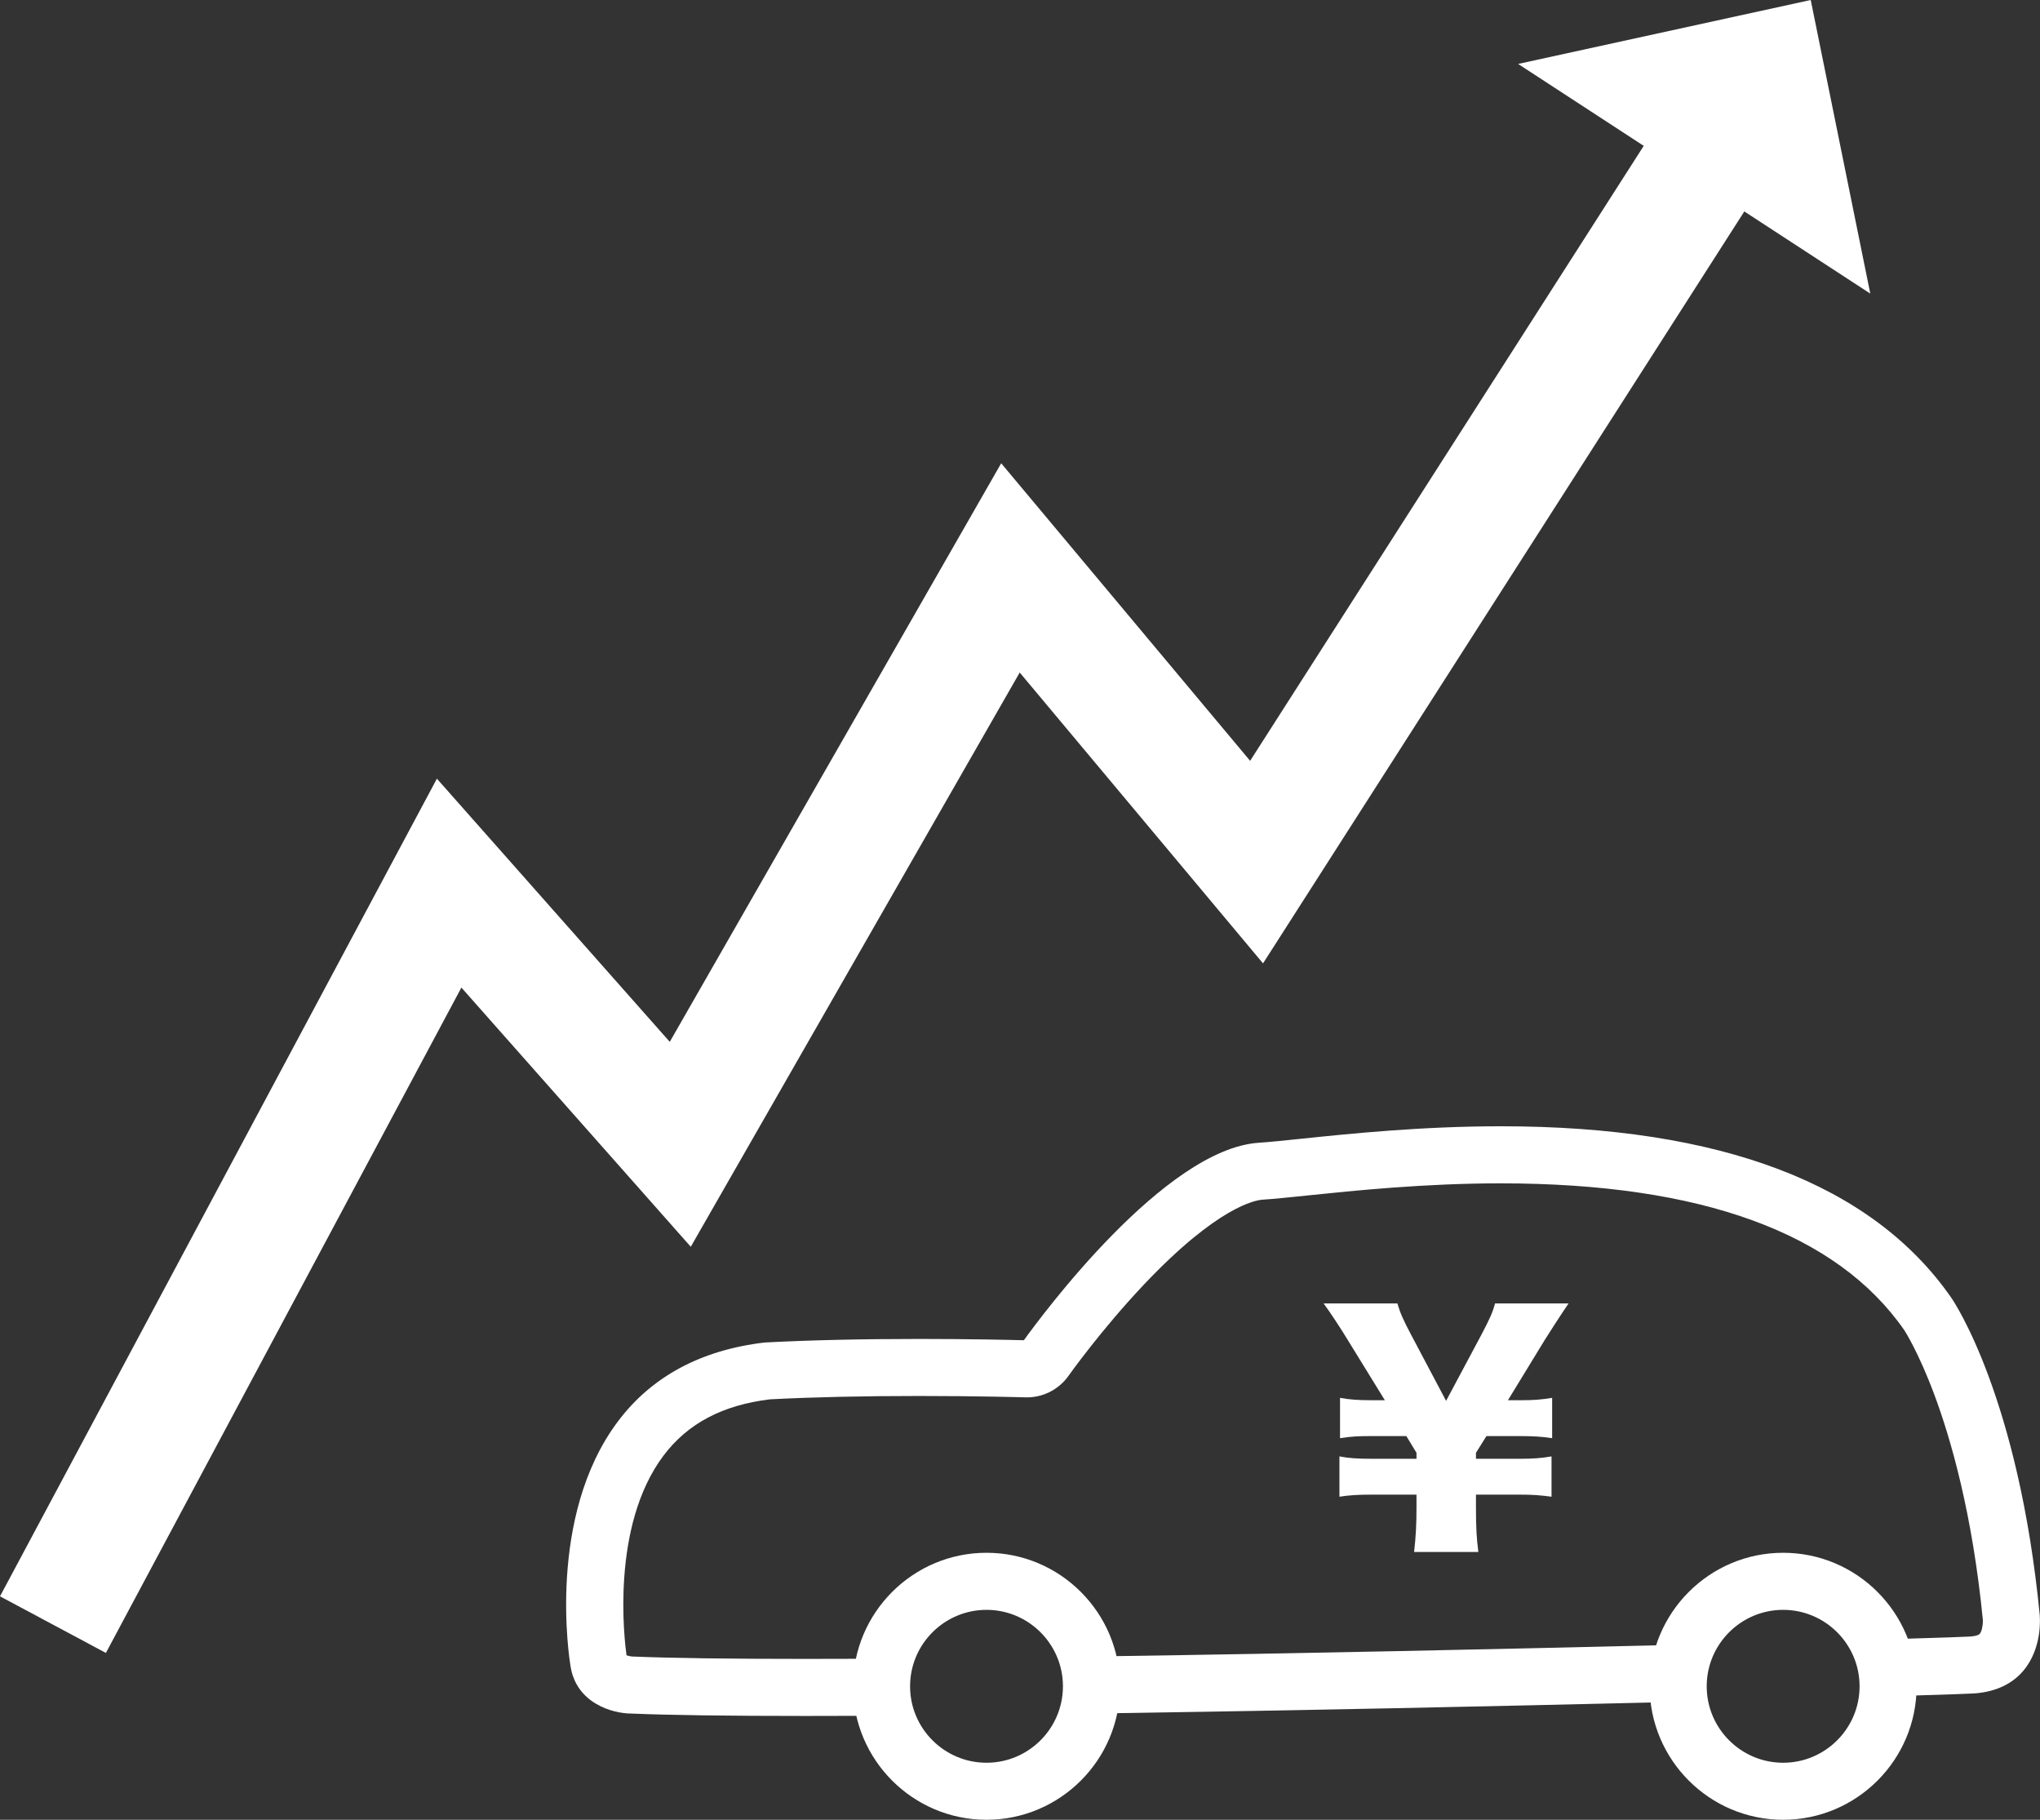
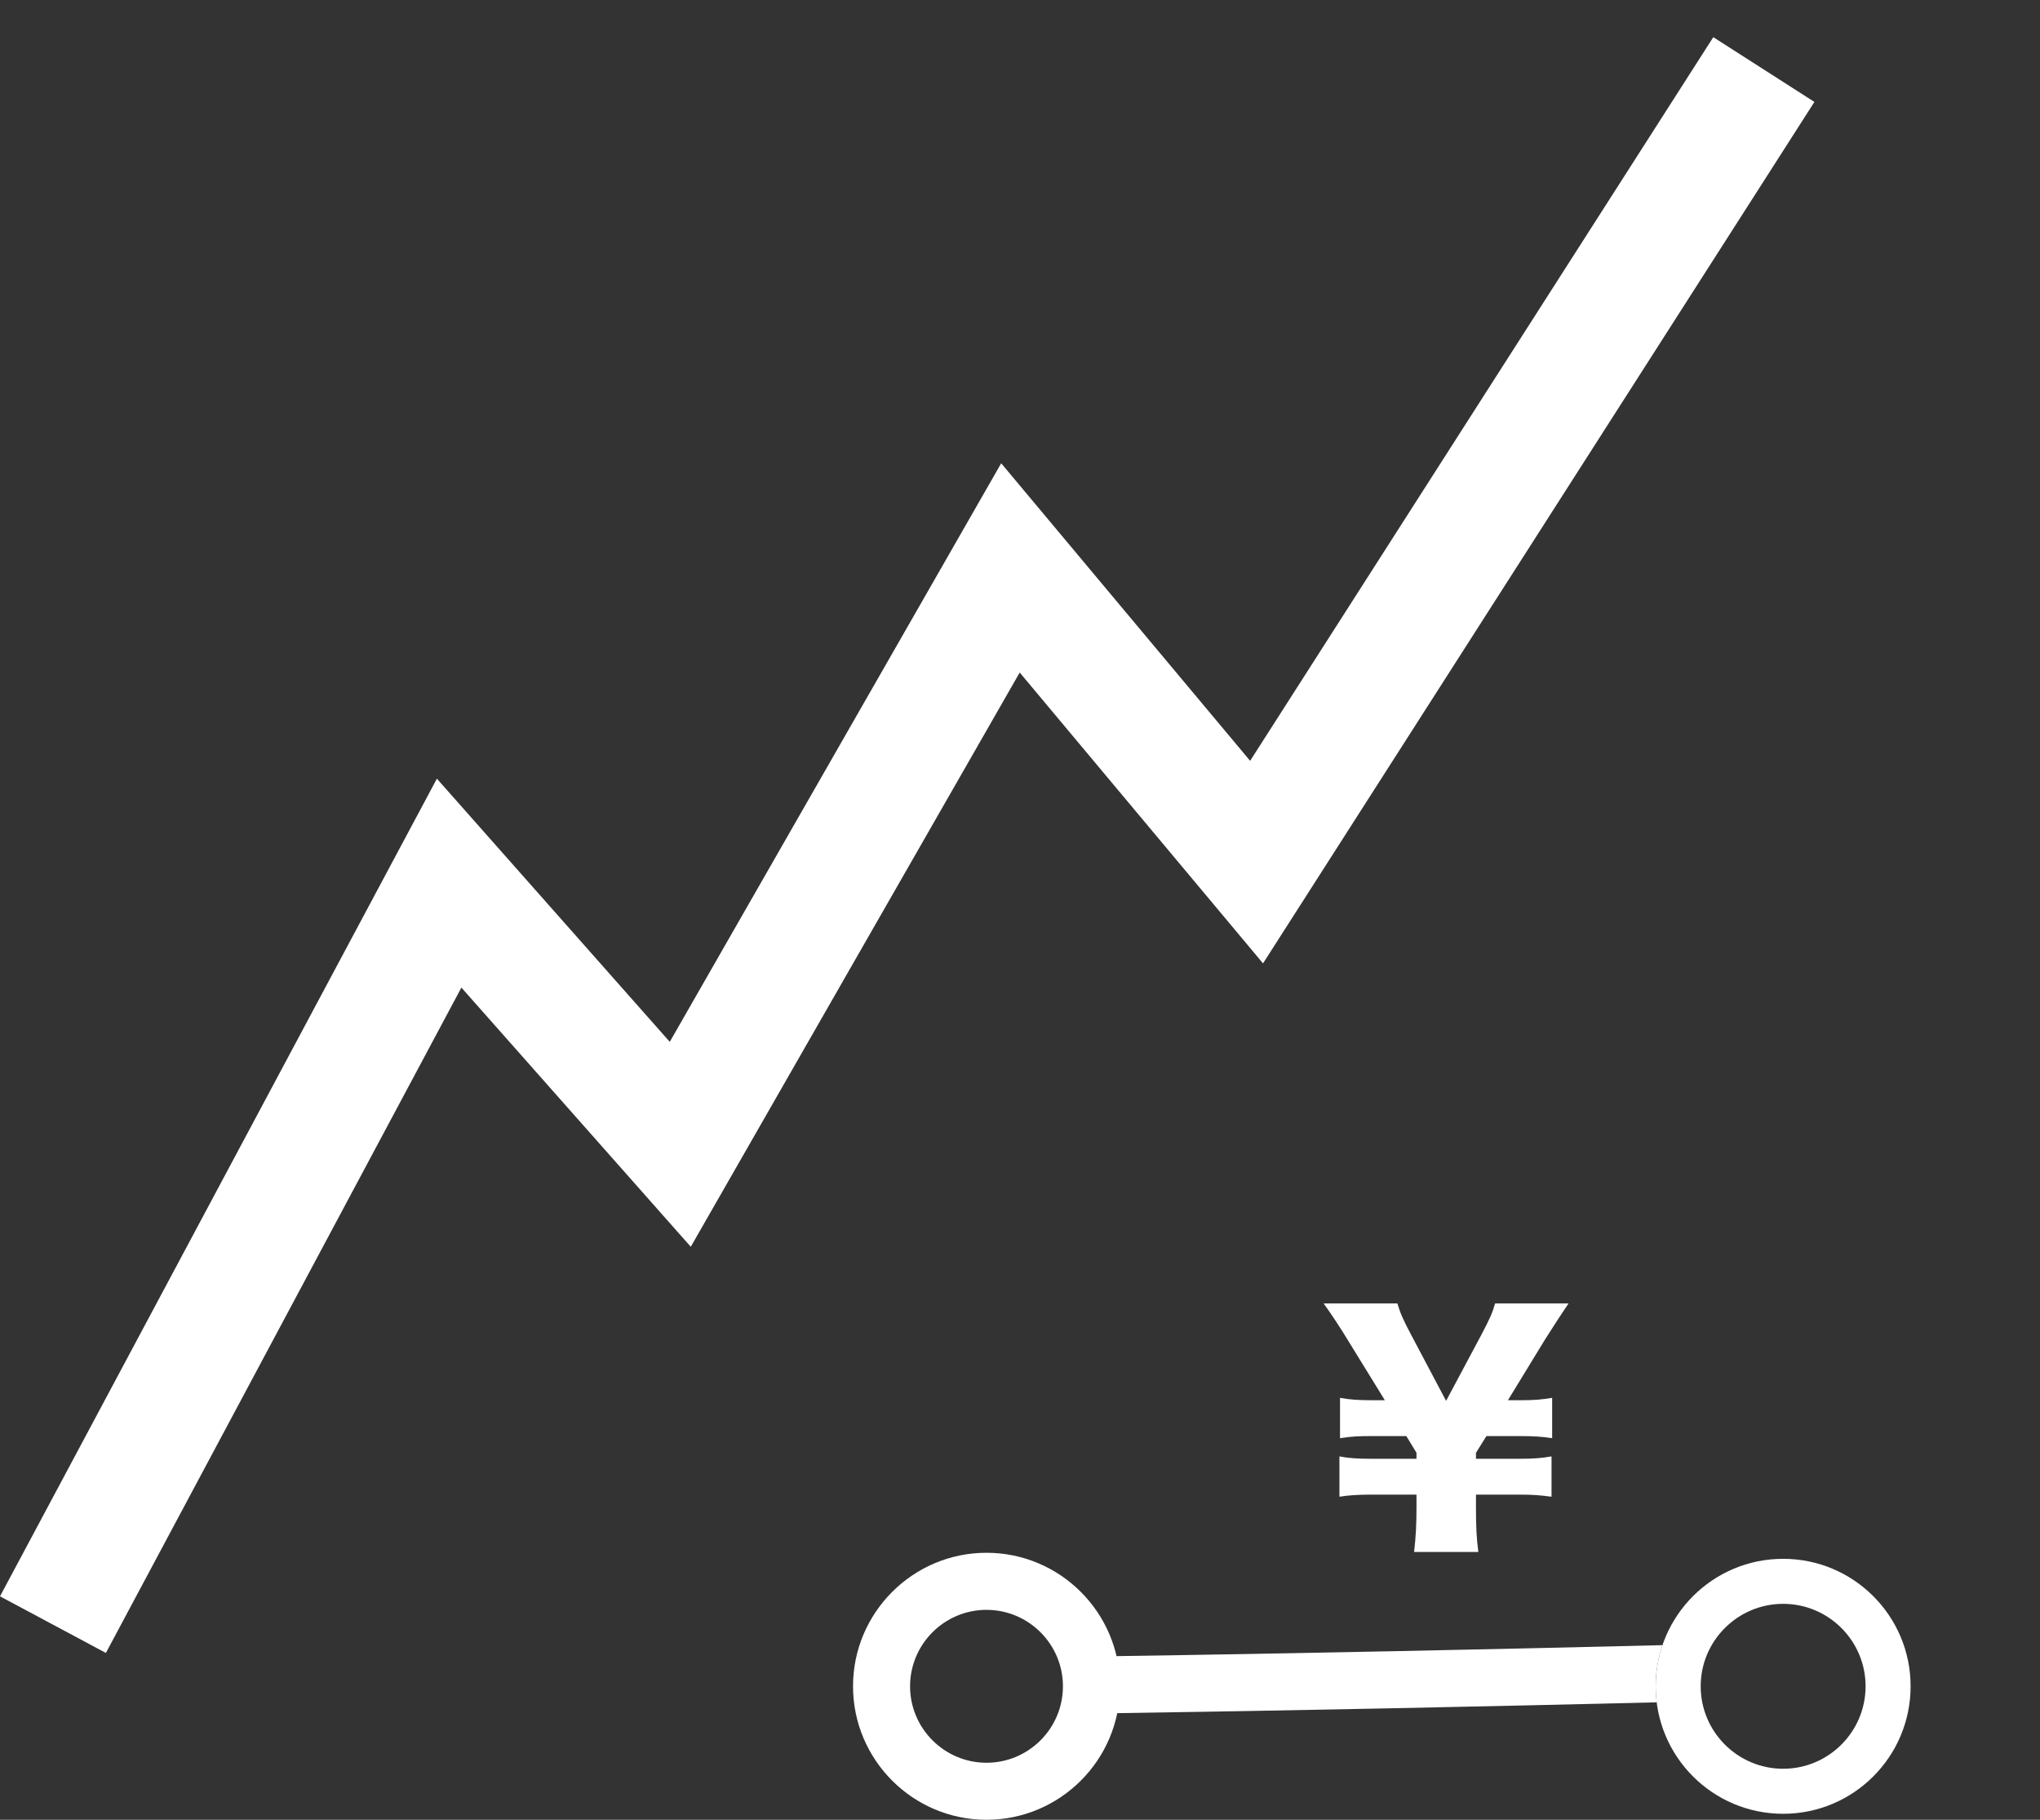
<svg xmlns="http://www.w3.org/2000/svg" viewBox="0 0 820.73 732">
  <rect x="0" y="0" width="820.73" height="732" fill="#333333" stroke="none" />
  <defs>
    <style>.cls-1{fill:#fff;}</style>
  </defs>
  <g>
    <polygon class="cls-1" points="42.6 664.89 0 642.12 175.77 313.22 269.46 419.08 402.8 186.35 502.95 306.04 689.29 14.95 729.97 41 508.14 387.52 410.25 270.52 277.91 501.51 185.63 397.25 42.6 664.89" />
-     <polygon class="cls-1" points="728.49 0 610.77 25.72 752.45 118.1 728.49 0" />
  </g>
  <g>
    <g>
      <path class="cls-1" d="M717.39,645.14c18.29,0,33.17,14.88,33.17,33.17s-14.88,33.17-33.17,33.17-33.17-14.88-33.17-33.17,14.88-33.17,33.17-33.17m0-18.11c-28.32,0-51.28,22.96-51.28,51.28s22.96,51.28,51.28,51.28,51.28-22.96,51.28-51.28-22.96-51.28-51.28-51.28h0Z" />
-       <path class="cls-1" d="M717.39,732c-29.61,0-53.7-24.09-53.7-53.7s24.09-53.7,53.7-53.7,53.7,24.09,53.7,53.7-24.09,53.7-53.7,53.7Zm0-102.56c-26.94,0-48.86,21.92-48.86,48.87s21.92,48.87,48.86,48.87,48.87-21.92,48.87-48.87-21.92-48.87-48.87-48.87Zm0,84.45c-19.62,0-35.58-15.96-35.58-35.58s15.96-35.58,35.58-35.58,35.58,15.96,35.58,35.58-15.96,35.58-35.58,35.58Zm0-66.33c-16.96,0-30.75,13.8-30.75,30.75s13.79,30.75,30.75,30.75,30.75-13.8,30.75-30.75-13.8-30.75-30.75-30.75Z" />
    </g>
    <g>
      <g>
        <path class="cls-1" d="M446.72,666.21c.94,3.88,1.45,7.92,1.45,12.09,0,3.72-.41,7.35-1.16,10.85,74.22-1.08,154.7-2.81,219.52-4.39-.27-2.12-.42-4.27-.42-6.46,0-5.79,.97-11.35,2.74-16.54-65.14,1.59-146.85,3.36-222.13,4.45Z" />
-         <path class="cls-1" d="M820.65,649.87c-8.52-87.64-34.45-126.18-35.56-127.78-31.77-45.82-92.76-69.05-181.28-69.05-31.98,0-60.99,3.01-80.19,5.01-7.23,.75-12.93,1.34-17.17,1.62-37.86,2.47-87.55,69.74-94.53,79.44-4.62-.12-21.17-.52-42.09-.52-23.27,0-44.12,.48-61.96,1.42h-.15c-25.65,2.99-45.55,13.68-59.14,31.78-28.79,38.35-19.46,95.95-19.06,98.34,2.29,15.14,17.1,19.15,24.52,19.15h0c15.41,.64,38.9,.96,69.82,.96,7.41,0,15.14-.02,23.13-.05-.9-3.81-1.4-7.78-1.4-11.87,0-3.8,.43-7.51,1.21-11.08-7.93,.03-15.59,.05-22.95,.05-30.59,0-53.77-.32-68.87-.94-.24,0-.49-.02-.68-.02-.03,0-.06,0-.09,0-.43-.03-1.44-.26-2.15-.49-.79-5.58-6.56-51.9,14.93-80.39,9.69-12.85,23.67-20.24,42.74-22.57,17.3-.9,37.52-1.35,60.09-1.35,23.79,0,41.92,.53,42.68,.55,6.91,.22,13.44-3.07,17.4-8.68,.13-.18,13.08-18.47,30.44-36.81,29.7-31.36,44.85-33.84,47.59-34.02,4.66-.3,10.55-.92,18.05-1.69,18.73-1.94,47.02-4.88,77.81-4.88,80.52,0,135.16,19.9,162.36,59.09,.05,.08,5.56,8.49,12.06,25.88,6.59,17.65,15.33,47.72,19.55,90.83,.02,.77-.09,3.08-.85,4.75-.28,.61-.66,1.45-4.21,1.74-1.77,.13-11.7,.47-27.73,.94,2.37,5.9,3.69,12.35,3.69,19.1,0,1.26-.06,2.5-.15,3.74,15.15-.46,24.44-.78,25.98-.9,8.48-.68,15.08-3.78,19.63-9.22,7.66-9.16,6.56-21.53,6.51-22.06Z" />
      </g>
      <g>
        <path class="cls-1" d="M396.89,645.14c18.29,0,33.17,14.88,33.17,33.17s-14.88,33.17-33.17,33.17-33.17-14.88-33.17-33.17,14.88-33.17,33.17-33.17m0-18.11c-28.32,0-51.28,22.96-51.28,51.28s22.96,51.28,51.28,51.28,51.28-22.96,51.28-51.28-22.96-51.28-51.28-51.28h0Z" />
        <path class="cls-1" d="M396.89,732c-29.61,0-53.7-24.09-53.7-53.7s24.09-53.7,53.7-53.7,53.7,24.09,53.7,53.7-24.09,53.7-53.7,53.7Zm0-102.56c-26.94,0-48.86,21.92-48.86,48.87s21.92,48.87,48.86,48.87,48.87-21.92,48.87-48.87-21.92-48.87-48.87-48.87Zm0,84.45c-19.62,0-35.58-15.96-35.58-35.58s15.96-35.58,35.58-35.58,35.58,15.96,35.58,35.58-15.96,35.58-35.58,35.58Zm0-66.33c-16.96,0-30.75,13.8-30.75,30.75s13.79,30.75,30.75,30.75,30.75-13.8,30.75-30.75-13.8-30.75-30.75-30.75Z" />
      </g>
    </g>
  </g>
  <path class="cls-1" d="M568.92,624.28c.72-6.25,.96-11.18,.96-17.9v-5.17h-18.02c-5.53,0-9.13,.24-12.98,.84v-16.22c3.61,.72,7.33,.96,12.98,.96h18.02v-2.4l-4.08-6.73h-13.7c-5.77,0-8.17,.12-12.98,.84v-16.22c3.85,.72,7.33,.96,12.98,.96h5.05l-15.02-24.39c-2.52-4.21-7.21-11.3-9.61-14.54h29.68c1.08,3.73,2.28,6.49,5.53,12.62l14.06,26.56,14.18-26.56c3.49-6.61,4.57-9.13,5.53-12.62h29.56c-2.16,3.12-8.41,12.74-9.49,14.54l-14.9,24.39h4.93c5.65,0,8.41-.24,12.86-.96v16.22c-3.97-.6-7.45-.84-12.86-.84h-13.58l-4.21,6.73v2.4h17.54c5.41,0,8.77-.24,12.86-.96v16.22c-4.57-.6-7.57-.84-12.86-.84h-17.54v5.17c0,8.05,.24,12.38,.96,17.9h-25.84Z" />
</svg>